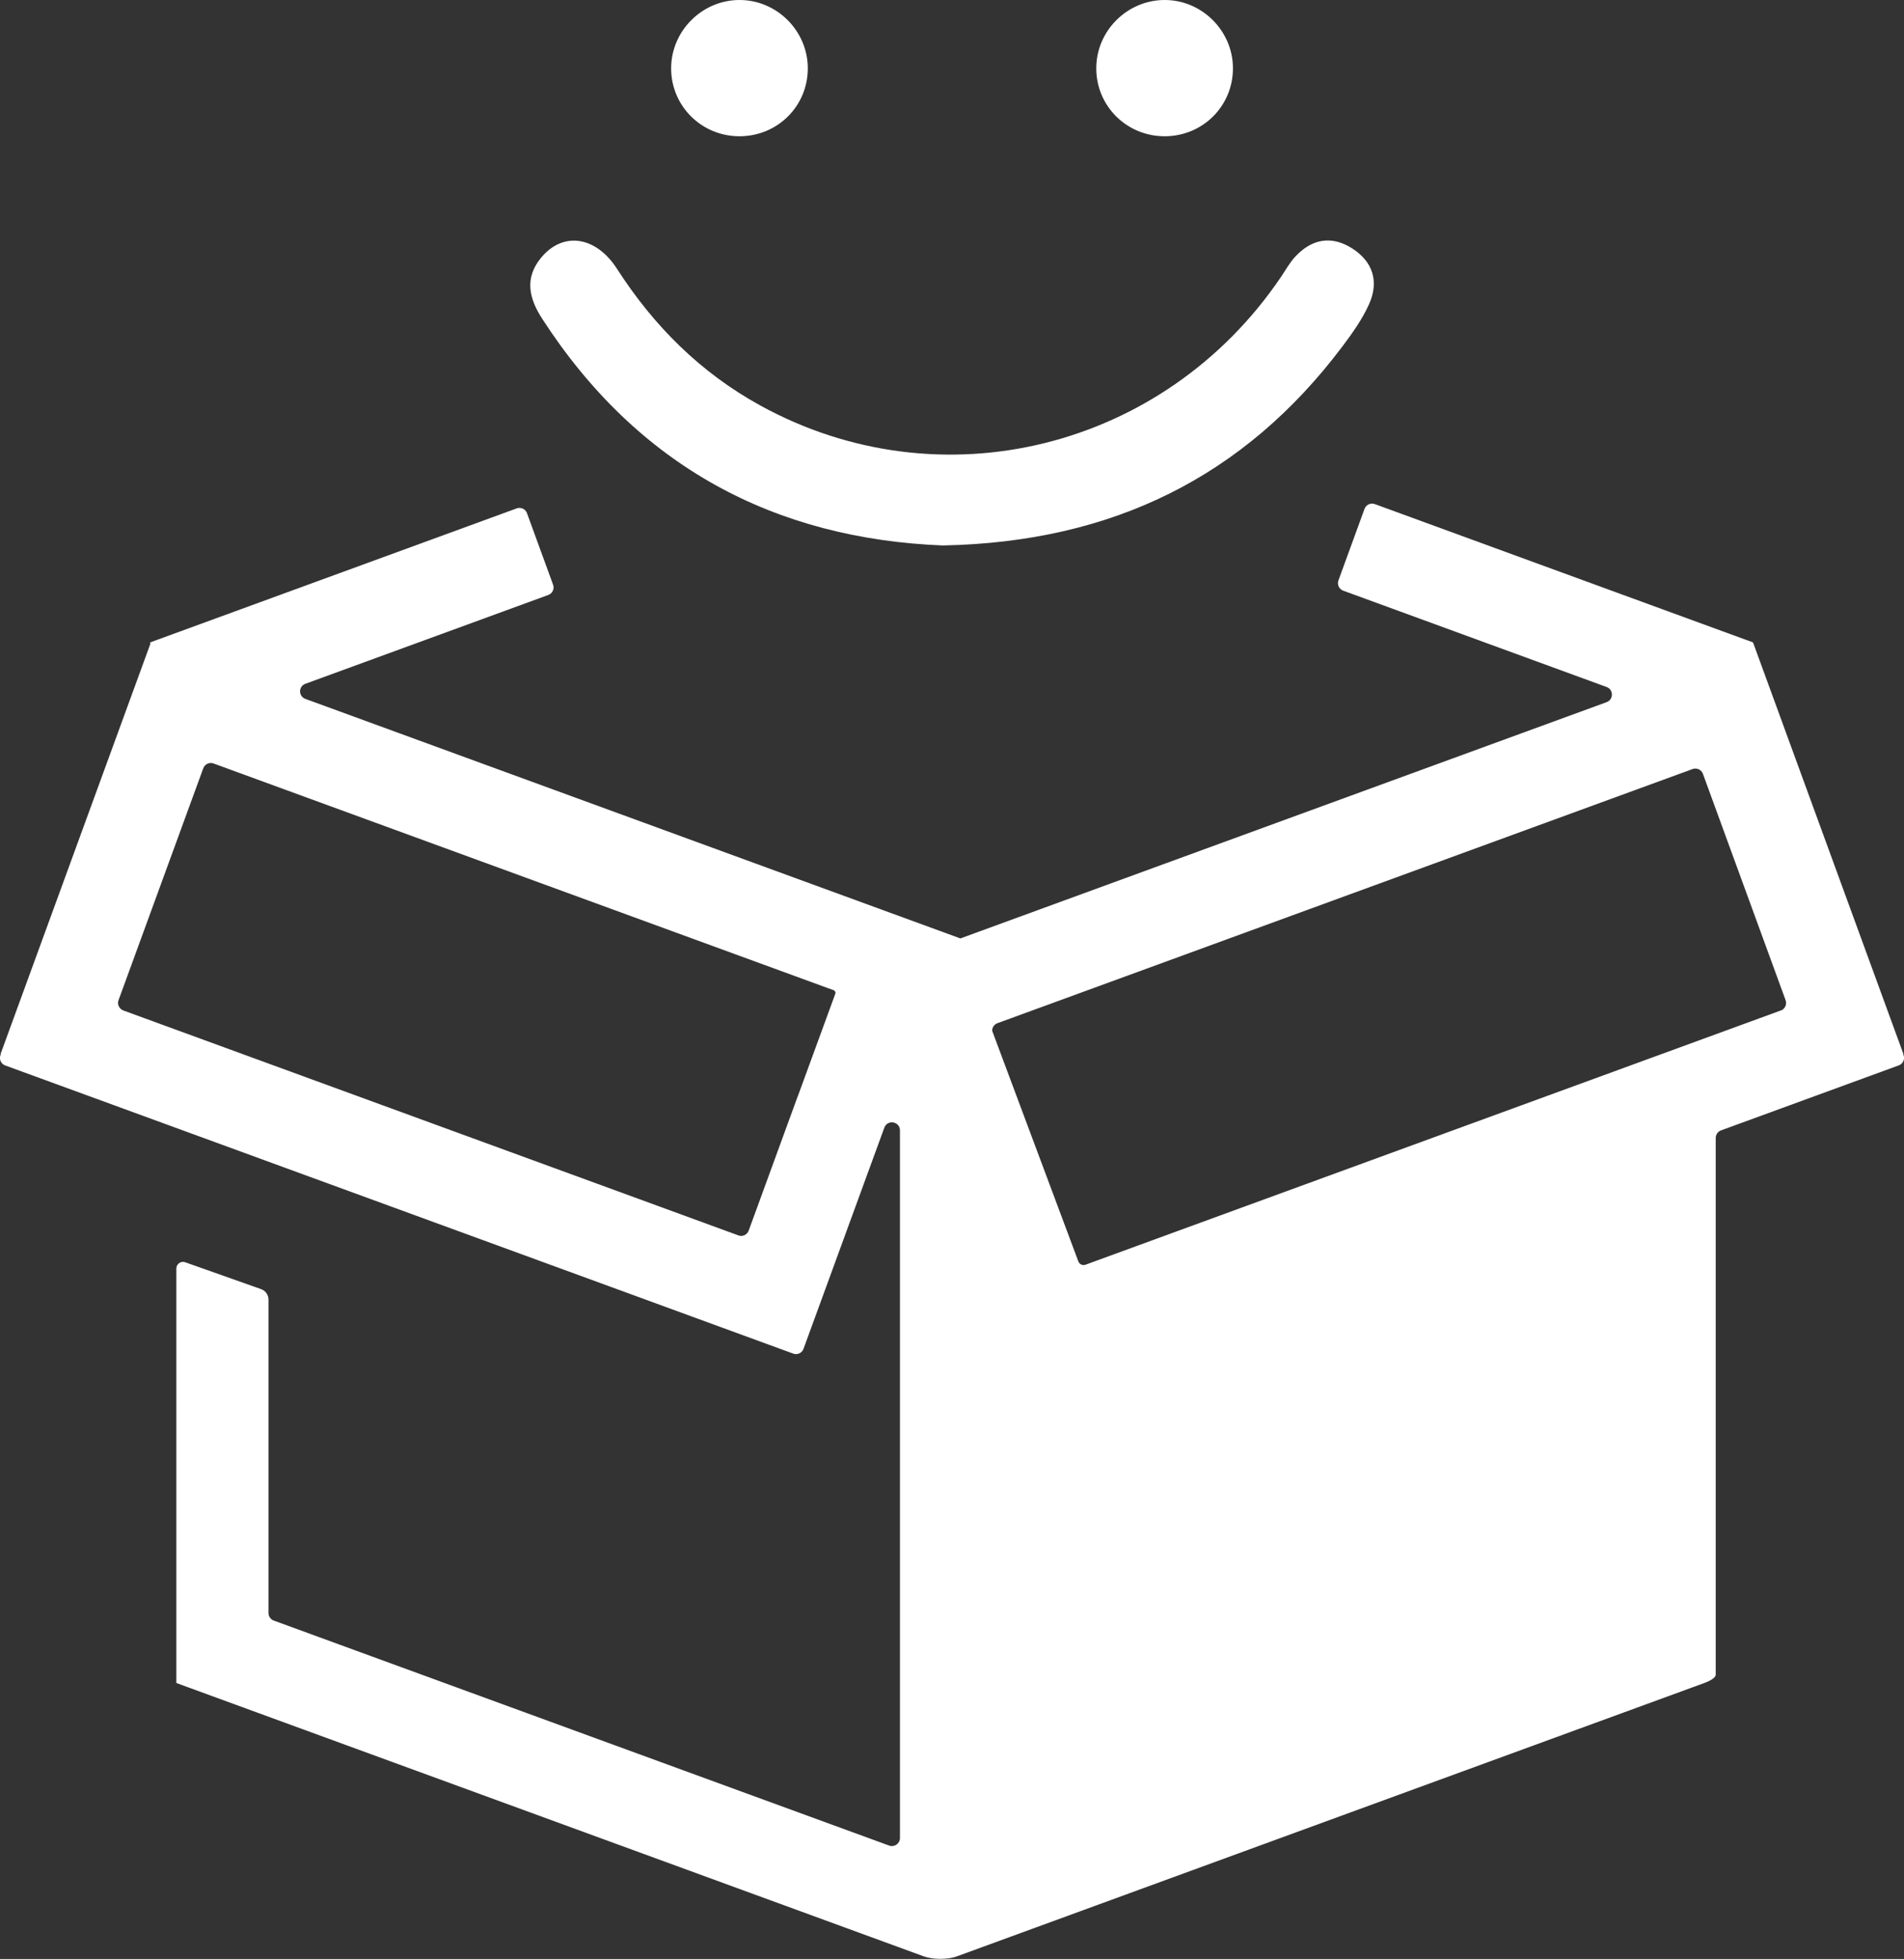
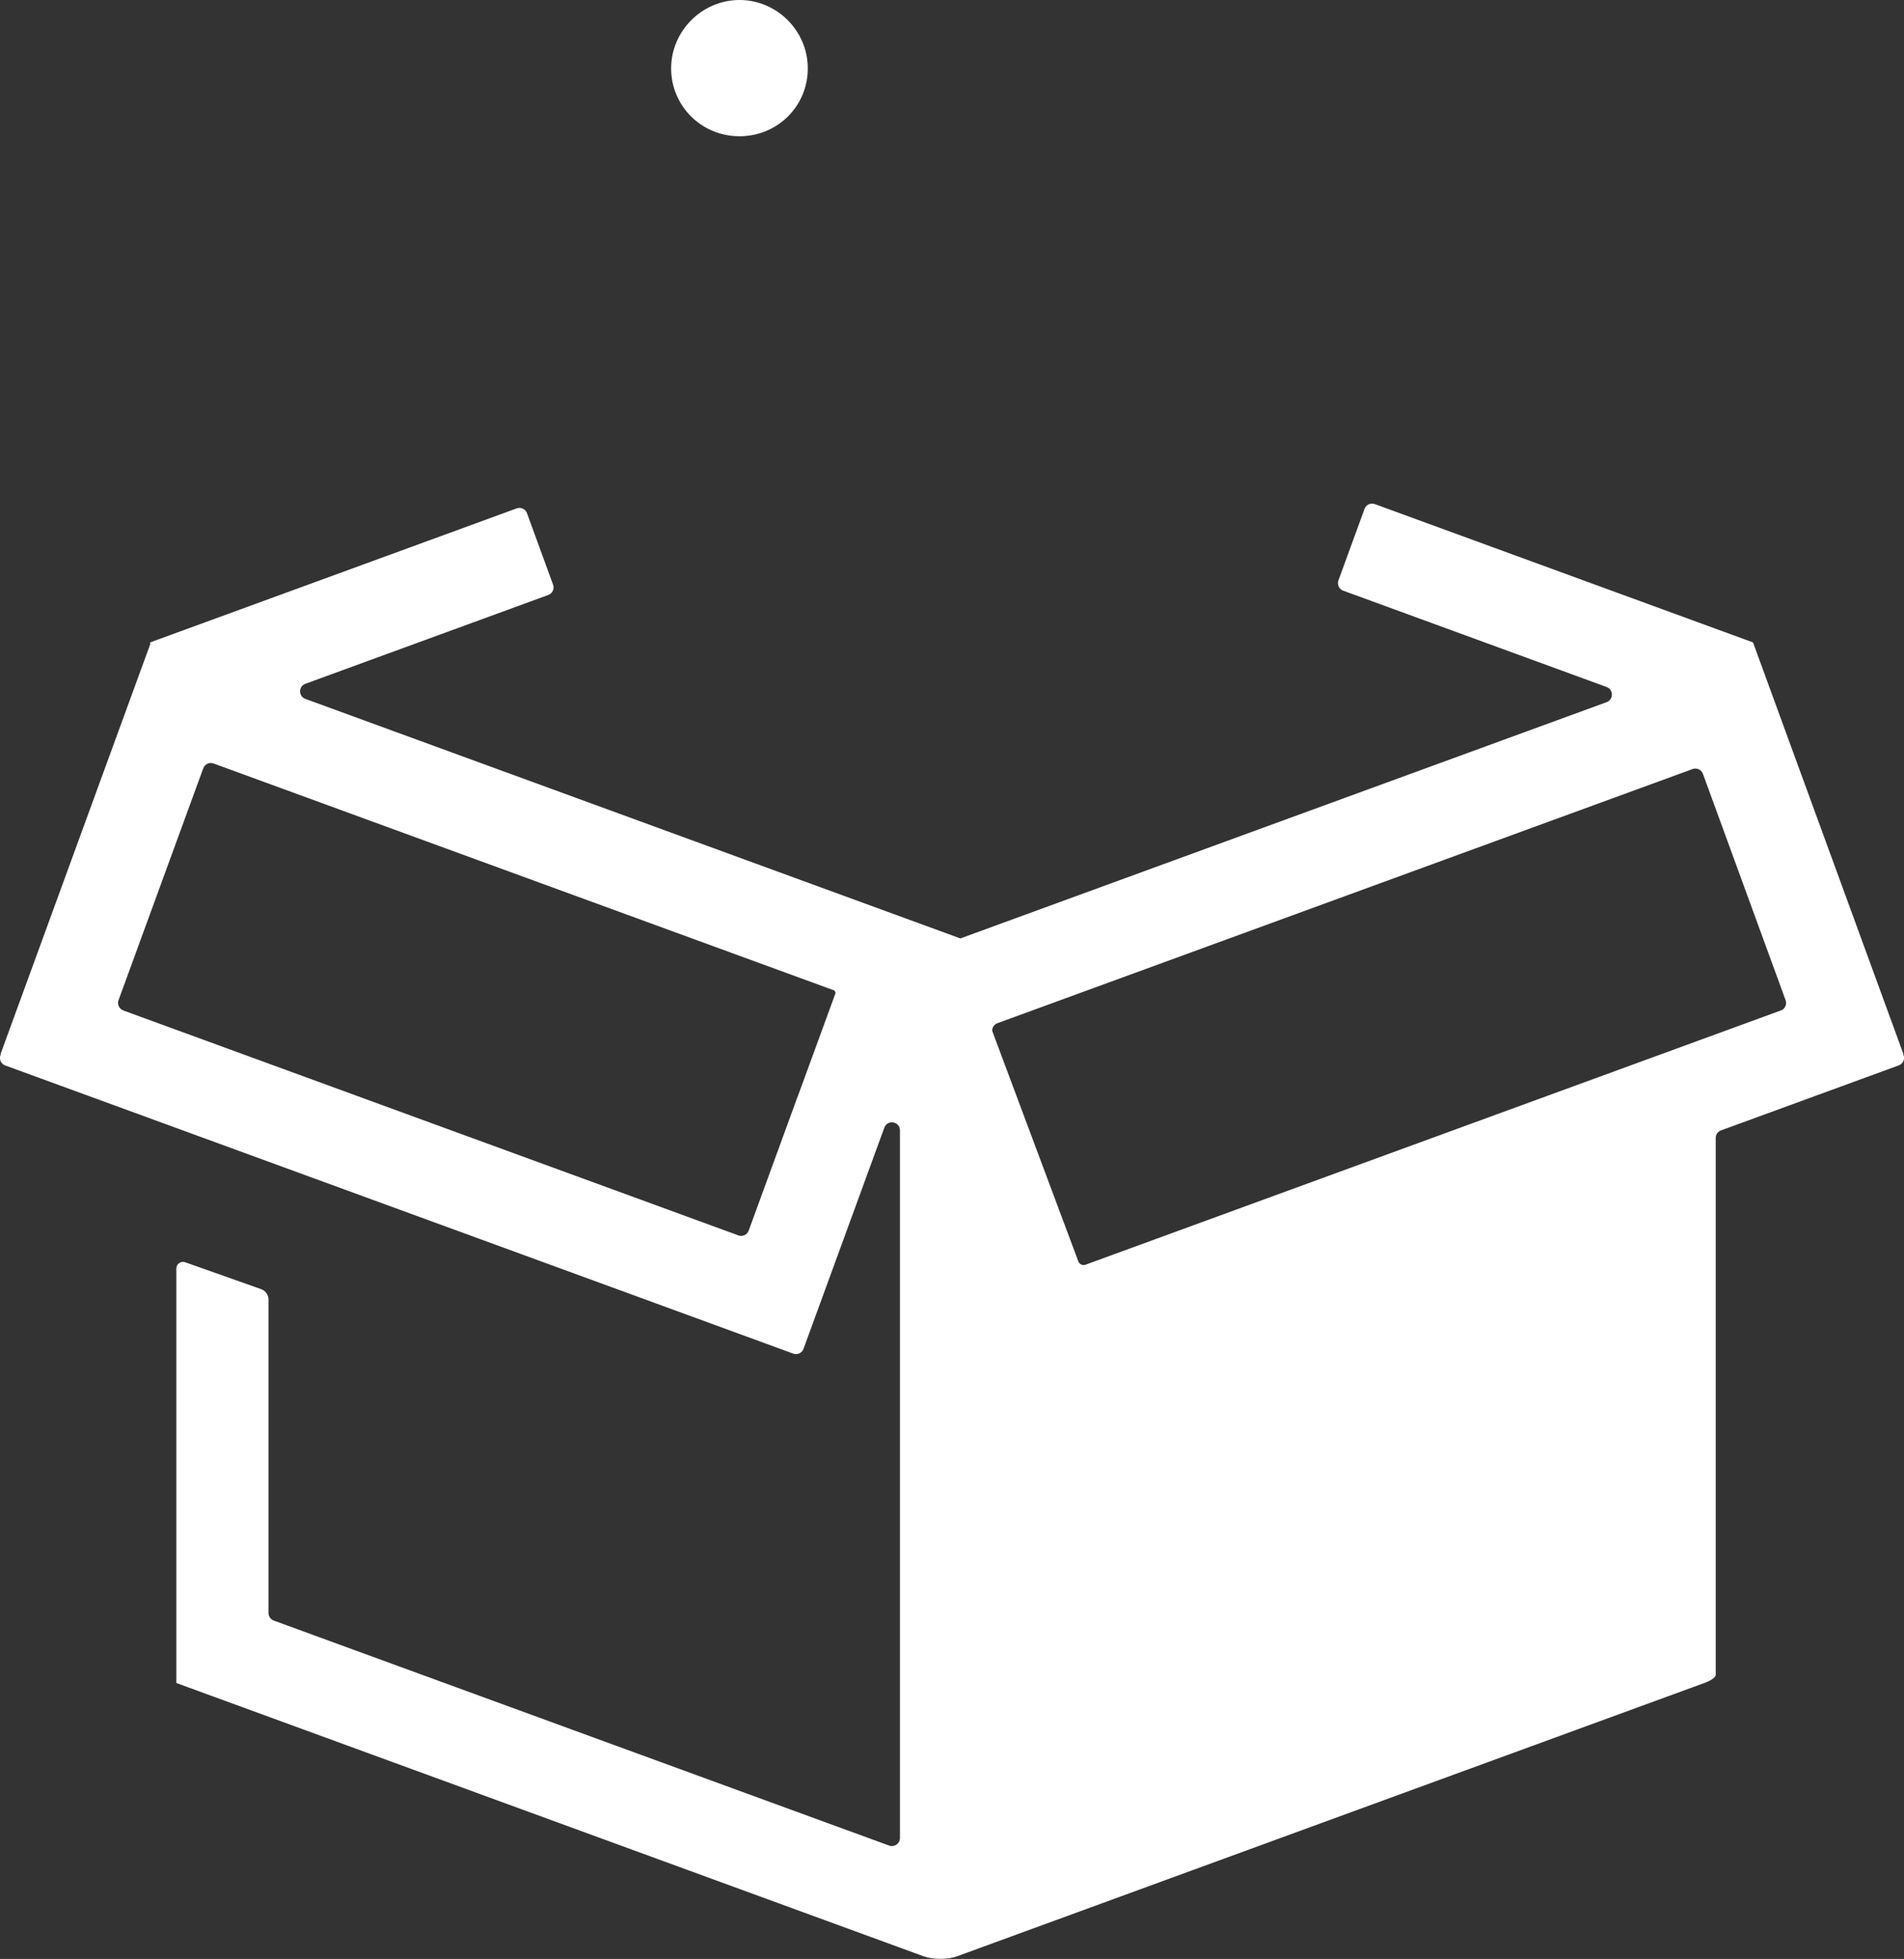
<svg xmlns="http://www.w3.org/2000/svg" id="Camada_2" data-name="Camada 2" viewBox="0 0 243.81 250.73">
  <rect x="0" y="0" width="243.81" height="250.73" fill="#333333" stroke="none" />
  <defs>
    <style>
      .cls-1 {
        fill: #fff;
        stroke-width: 0px;
      }
    </style>
  </defs>
  <g id="Camada_1-2" data-name="Camada 1">
    <g>
      <g>
-         <path class="cls-1" d="M120.87,69.82c-21.68-.83-39.21-10.13-51.44-29.02-1.71-2.64-2.29-5.23-.12-7.84,2.78-3.34,6.98-2.77,9.7,1.45,4.71,7.32,10.68,13.27,18.33,17.48,23.08,12.7,51.67,5.66,66.65-16.38.6-.88,1.12-1.84,1.83-2.62,2.13-2.31,4.66-2.8,7.34-1.09,2.67,1.71,3.43,4.26,2.16,7.11-.86,1.92-2.12,3.7-3.4,5.4-12.61,16.77-29.53,25.05-51.05,25.5Z" />
+         <path class="cls-1" d="M120.87,69.82Z" />
        <g>
          <path class="cls-1" d="M94.73,17.44c-4.86.02-8.77-3.83-8.79-8.65C85.92,4,89.86.03,94.65,0c4.79-.03,8.77,3.92,8.79,8.71.02,4.84-3.84,8.71-8.71,8.73Z" />
-           <path class="cls-1" d="M149.17,17.44c-4.86.02-8.77-3.83-8.79-8.65C140.35,4,144.29.03,149.09,0c4.79-.03,8.77,3.92,8.79,8.71.02,4.84-3.84,8.71-8.71,8.73Z" />
        </g>
      </g>
      <path class="cls-1" d="M243.75,135.05l-.05-.13h.04s-19.25-52.66-19.25-52.66l-.04.02.02-.06-48.42-17.7c-.53-.2-1.13.08-1.32.61l-3.34,9.15c-.2.53.08,1.13.61,1.32l33.73,12.33c.9.33.9,1.61,0,1.94l-82.78,30.25v-.02s-83.85-30.65-83.85-30.65c-.9-.33-.9-1.6,0-1.93l31.11-11.37c.53-.19.81-.79.61-1.32l-3.34-9.15c-.19-.53-.79-.81-1.32-.61l-46.93,17.15h0c.03.08.03.17,0,.25L.07,134.91h.04s-.05.14-.05.14c-.2.54.08,1.13.61,1.32l13.88,5.07,65.61,23.98,11.29,4.13,10.12,3.7c.53.2,1.13-.08,1.32-.61l3.7-10.12,6.65-18.19c.4-1.08,2-.8,2,.35v90.57c0,.71-.71,1.21-1.38.97l-78.8-28.8c-.41-.15-.68-.54-.68-.97v-40.12c0-.6-.38-1.13-.94-1.33l-9.72-3.44c-.56-.2-1.14.22-1.14.81v53h.02l-.02.04,95.72,34.99c1.16.42,3.06.42,4.22,0l95.72-34.99s1.46-.5,1.46-1.07v-68.69c0-.43.27-.82.68-.97l22.76-8.32c.54-.2.81-.79.61-1.32ZM102.16,140.29l-6.29,17.22c-.2.53-.79.81-1.32.61l-10.44-3.82-65.61-23.98-2.71-.99c-.53-.2-.81-.79-.61-1.32l10.85-29.68c.2-.53.79-.81,1.32-.61l78.47,28.68h0l.92.33c.19.07.29.28.22.47l-4.79,13.09ZM228.04,129.33l-87.56,32-1.47.54c-.38.14-.79-.05-.93-.43l-11.01-29.45s-.03-.1-.02-.14c.03-.4.29-.75.67-.89l89.02-32.53c.53-.19,1.13.08,1.32.61l10.59,28.98c.19.53-.08,1.13-.61,1.32Z" />
    </g>
  </g>
</svg>